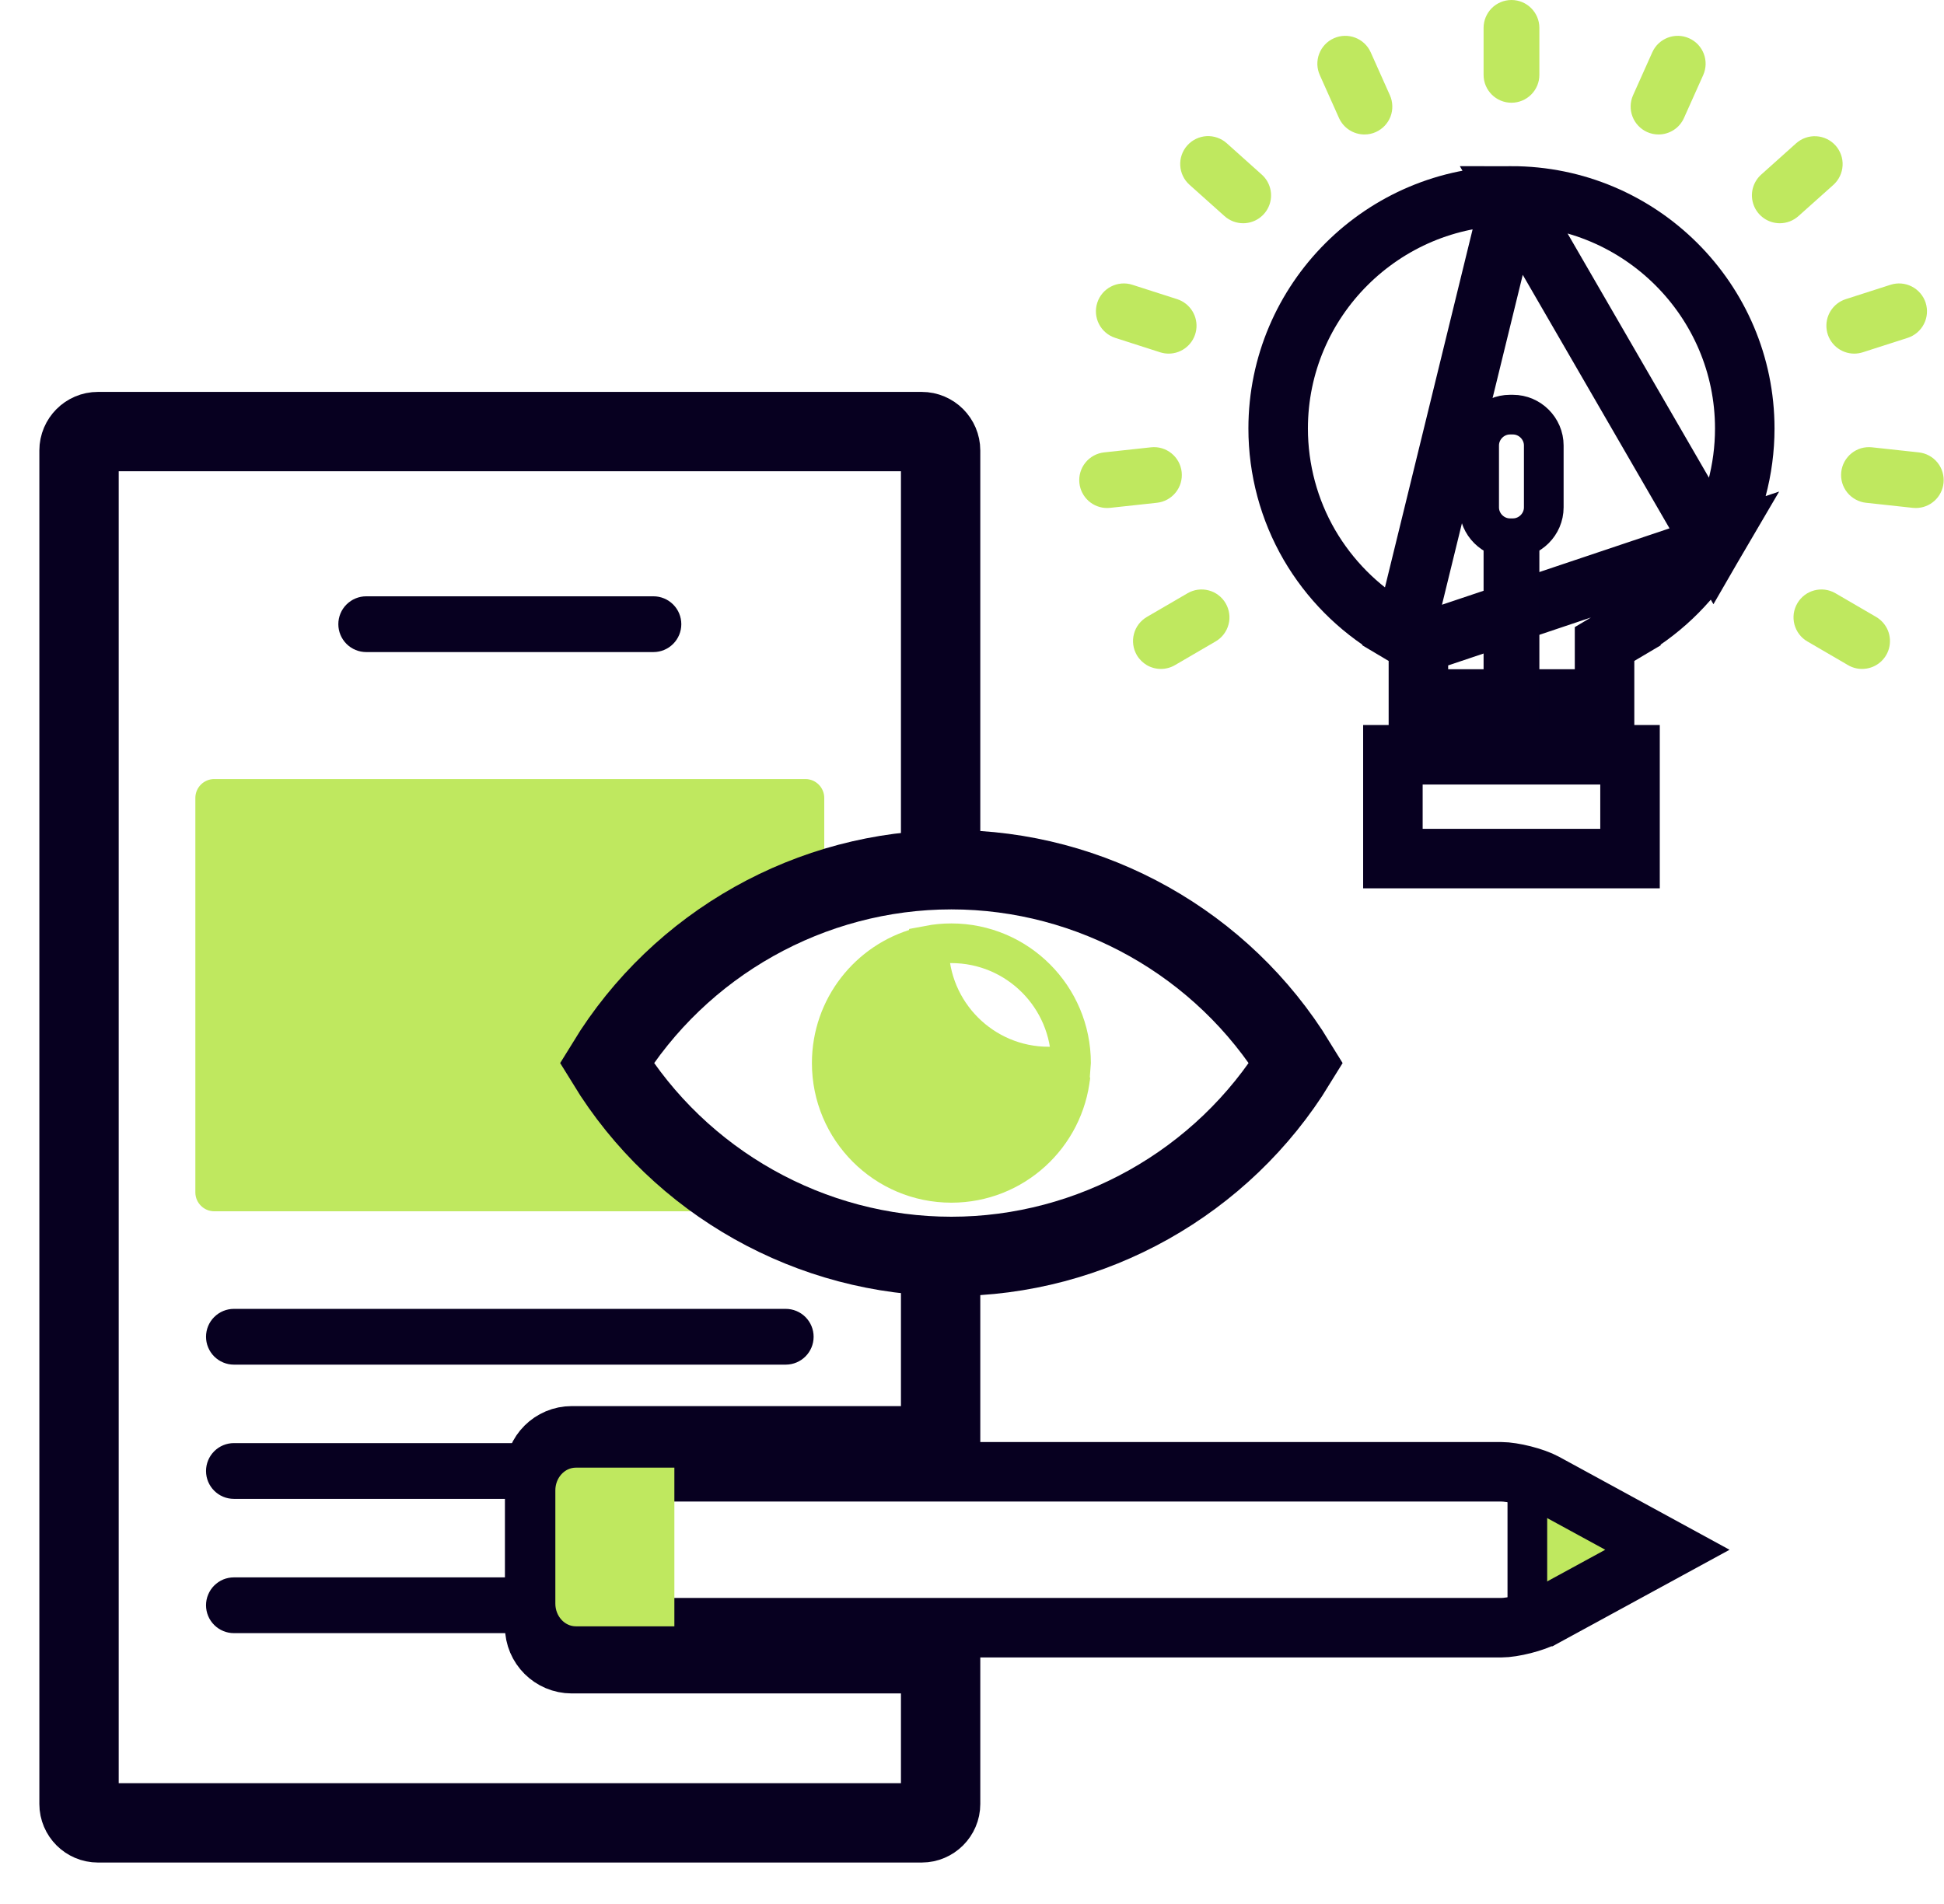
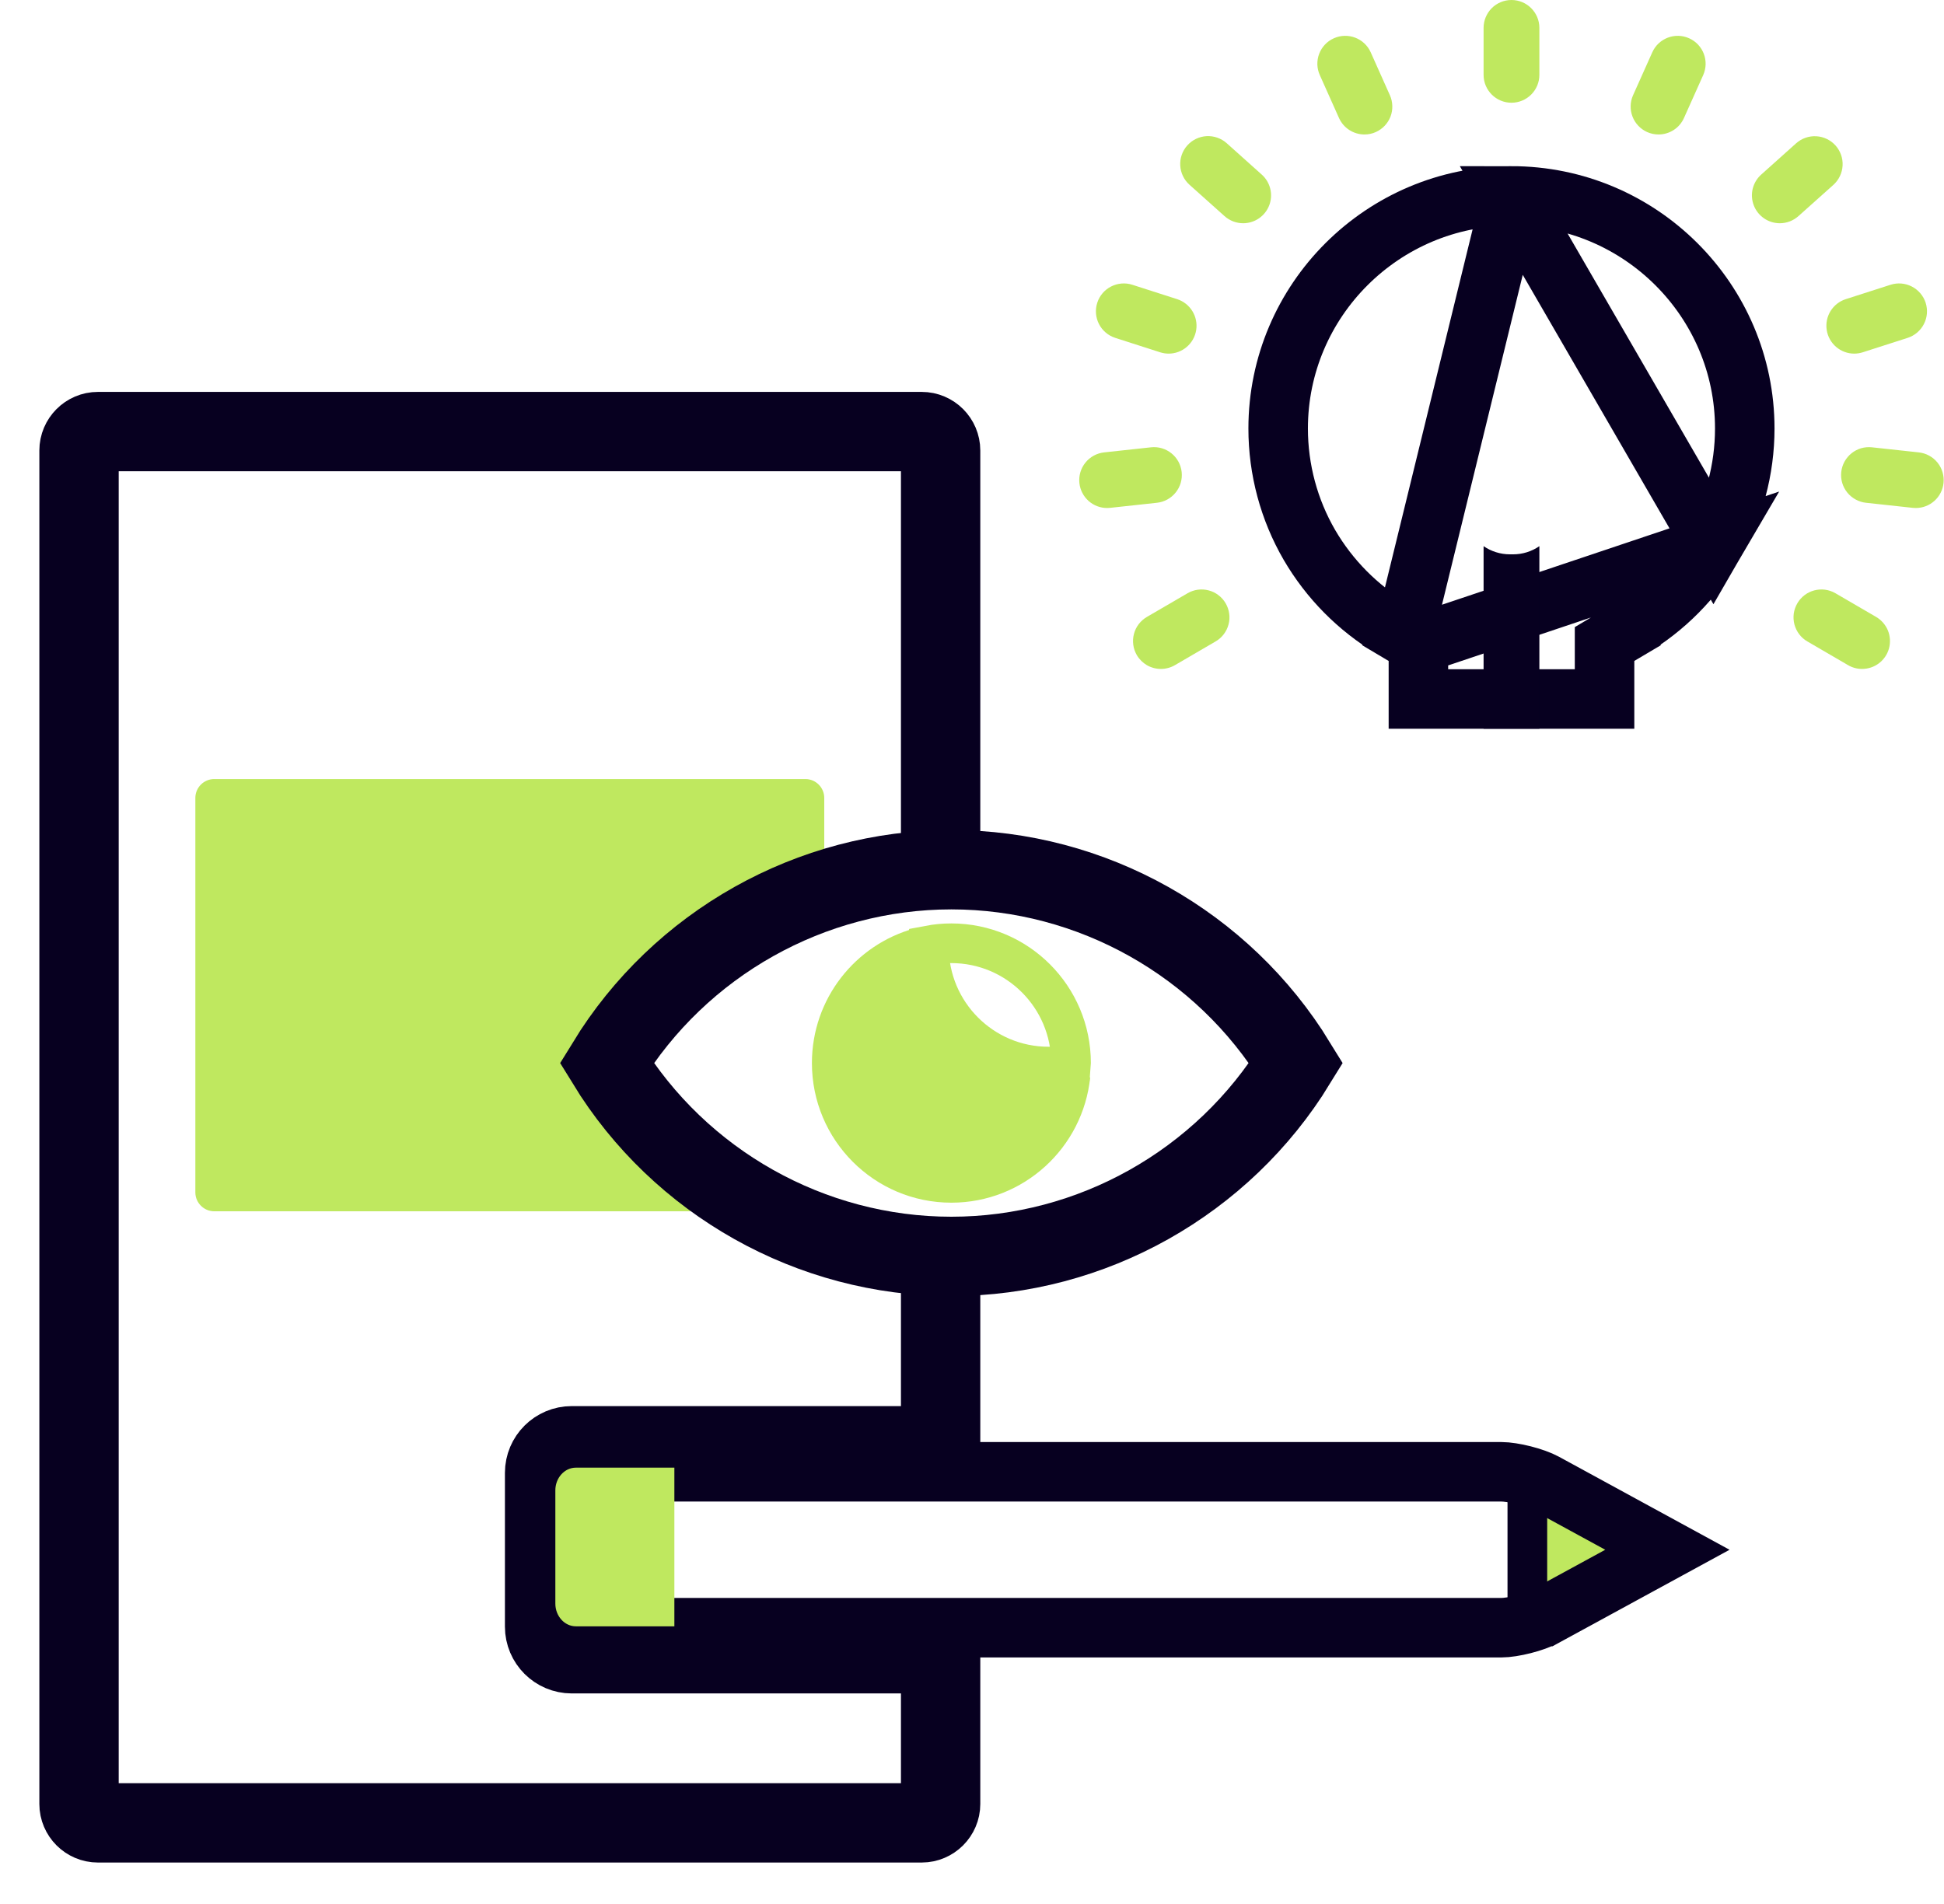
<svg xmlns="http://www.w3.org/2000/svg" width="49" height="48" viewBox="0 0 49 48" fill="none">
  <g id="Frame" clip-path="url(#clip0_616_64935)">
    <g id="Group">
      <path id="Vector" d="M23.709 32.505V36.448H14.412C14.034 36.448 13.727 36.754 13.727 37.131V41.009C13.727 41.385 14.034 41.692 14.412 41.692H23.709V45.479C23.709 45.74 23.494 45.955 23.233 45.955H2.468C2.206 45.955 1.992 45.74 1.992 45.479V11.357C1.992 11.095 2.206 10.88 2.468 10.88H23.233C23.495 10.88 23.709 11.095 23.709 11.357V21.095" stroke="#070020" stroke-width="2" />
      <path id="Vector_2" d="M15.358 27.003C15.323 26.941 15.304 26.871 15.304 26.8C15.304 26.729 15.323 26.659 15.358 26.597C16.603 24.427 18.53 22.777 20.776 21.853V20.116C20.776 19.854 20.562 19.64 20.3 19.64H5.4C5.138 19.64 4.924 19.854 4.924 20.116V30.061C4.924 30.322 5.138 30.537 5.4 30.537H18.577C17.28 29.619 16.173 28.422 15.358 27.003Z" fill="#BFE85F" />
      <path id="Vector_3" d="M23.98 31.674C20.441 31.674 17.137 29.813 15.292 26.8C17.137 23.786 20.441 21.926 23.98 21.926C27.519 21.926 30.823 23.786 32.669 26.8C30.823 29.813 27.519 31.674 23.98 31.674Z" stroke="#070020" stroke-width="2" />
      <path id="Vector_4" d="M26.54 27.29C24.598 27.29 23.024 25.714 23.024 23.77C23.024 23.647 23.032 23.526 23.045 23.407C21.558 23.817 20.465 25.18 20.465 26.8C20.465 28.744 22.039 30.32 23.981 30.32C25.801 30.32 27.298 28.935 27.479 27.16C27.173 27.246 26.857 27.289 26.54 27.29Z" fill="#BFE85F" />
      <path id="Vector_5" d="M23.414 23.87C23.414 23.858 23.414 23.845 23.414 23.833C23.597 23.798 23.786 23.78 23.979 23.78C25.644 23.78 26.996 25.131 26.996 26.8C26.996 26.812 26.996 26.824 26.995 26.836C26.813 26.871 26.624 26.889 26.43 26.889C24.765 26.889 23.415 25.538 23.414 23.87Z" stroke="#BFE85F" />
      <path id="Vector_6" d="M35.752 16.236V16.663V17.622H40.444V16.663V16.236L40.81 16.018L41.109 15.841C41.109 15.84 41.109 15.84 41.109 15.84C41.969 15.327 42.685 14.604 43.19 13.739L35.752 16.236ZM35.752 16.236L35.385 16.018M35.752 16.236L35.385 16.018M35.385 16.018L35.087 15.841C35.087 15.84 35.087 15.84 35.086 15.84C34.226 15.327 33.51 14.604 33.005 13.738C32.49 12.851 32.217 11.836 32.217 10.803C32.217 7.571 34.854 4.939 38.097 4.939M35.385 16.018L38.097 4.939M38.097 4.939C41.341 4.939 43.978 7.572 43.978 10.802C43.978 11.836 43.705 12.852 43.19 13.738L38.097 4.939Z" stroke="#070020" stroke-width="1.5" />
      <path id="Vector_7" d="M38.135 13.975H38.061C37.814 13.975 37.585 13.899 37.395 13.769V18.372H38.801V13.769C38.605 13.904 38.373 13.976 38.135 13.975Z" fill="#070020" />
-       <path id="Vector_8" d="M37.283 11.231C37.283 10.804 37.635 10.453 38.06 10.453H38.134C38.56 10.453 38.912 10.804 38.912 11.231V12.791C38.912 13.218 38.56 13.569 38.134 13.569H38.06C37.635 13.569 37.283 13.218 37.283 12.791V11.231Z" stroke="#070020" />
-       <path id="Vector_9" d="M41.086 19.028L41.086 21.645H35.109V19.028H41.086Z" stroke="#070020" stroke-width="1.5" />
      <path id="Vector_10" d="M38.098 2.59C37.709 2.59 37.395 2.275 37.395 1.887V0.703C37.395 0.517 37.469 0.338 37.6 0.206C37.732 0.074 37.911 0 38.098 0C38.486 0 38.801 0.315 38.801 0.703V1.887C38.801 2.074 38.727 2.252 38.595 2.384C38.463 2.516 38.284 2.59 38.098 2.59Z" fill="#BFE85F" />
      <path id="Vector_11" d="M34.392 3.39C34.257 3.39 34.124 3.351 34.01 3.277C33.896 3.204 33.806 3.098 33.75 2.974L33.267 1.894C33.229 1.809 33.208 1.718 33.205 1.626C33.203 1.534 33.218 1.442 33.251 1.356C33.284 1.269 33.334 1.19 33.397 1.123C33.461 1.056 33.537 1.002 33.621 0.965C33.975 0.806 34.392 0.965 34.55 1.319L35.033 2.4C35.071 2.484 35.092 2.575 35.094 2.668C35.097 2.76 35.082 2.852 35.049 2.938C35.016 3.024 34.966 3.103 34.903 3.17C34.839 3.237 34.763 3.291 34.679 3.329C34.589 3.37 34.491 3.39 34.392 3.39H34.392Z" fill="#BFE85F" />
      <path id="Vector_12" d="M31.335 5.628C31.162 5.628 30.995 5.564 30.866 5.449L29.983 4.659C29.693 4.4 29.668 3.955 29.927 3.666C30.051 3.527 30.226 3.443 30.412 3.432C30.598 3.422 30.781 3.486 30.92 3.61L31.803 4.401C31.91 4.496 31.985 4.621 32.018 4.759C32.052 4.897 32.043 5.043 31.992 5.176C31.941 5.309 31.851 5.423 31.734 5.504C31.616 5.585 31.477 5.628 31.335 5.628Z" fill="#BFE85F" />
      <path id="Vector_13" d="M29.456 8.915C29.383 8.915 29.311 8.903 29.241 8.881L28.111 8.518C27.934 8.461 27.786 8.336 27.701 8.17C27.616 8.005 27.6 7.812 27.657 7.634C27.775 7.264 28.172 7.061 28.541 7.179L29.671 7.542C29.83 7.593 29.966 7.7 30.054 7.842C30.142 7.985 30.177 8.154 30.151 8.32C30.125 8.486 30.041 8.637 29.913 8.746C29.786 8.855 29.624 8.915 29.456 8.915H29.456Z" fill="#BFE85F" />
      <path id="Vector_14" d="M27.906 12.807C27.732 12.807 27.565 12.743 27.436 12.627C27.308 12.511 27.226 12.352 27.207 12.18C27.187 11.995 27.241 11.809 27.358 11.664C27.475 11.518 27.645 11.425 27.83 11.405L29.01 11.277C29.396 11.234 29.743 11.514 29.785 11.9C29.805 12.085 29.751 12.271 29.634 12.416C29.517 12.562 29.347 12.655 29.162 12.675L27.982 12.803C27.957 12.806 27.931 12.807 27.906 12.807V12.807Z" fill="#BFE85F" />
      <path id="Vector_15" d="M29.262 16.864C29.139 16.864 29.018 16.832 28.911 16.771C28.805 16.709 28.716 16.621 28.654 16.515C28.608 16.435 28.577 16.347 28.565 16.255C28.553 16.164 28.558 16.071 28.582 15.982C28.605 15.892 28.646 15.809 28.702 15.735C28.758 15.662 28.828 15.6 28.908 15.553L29.933 14.956C30.094 14.862 30.285 14.836 30.466 14.884C30.646 14.931 30.8 15.049 30.894 15.21C30.94 15.29 30.971 15.378 30.983 15.469C30.996 15.561 30.99 15.654 30.966 15.743C30.943 15.832 30.902 15.916 30.846 15.989C30.79 16.063 30.72 16.125 30.64 16.171L29.616 16.768C29.508 16.831 29.386 16.864 29.262 16.864ZM41.804 3.39C41.705 3.39 41.608 3.369 41.517 3.329C41.433 3.291 41.357 3.237 41.294 3.17C41.23 3.103 41.181 3.024 41.148 2.938C41.115 2.852 41.099 2.76 41.102 2.667C41.104 2.575 41.125 2.484 41.163 2.4L41.647 1.319C41.805 0.965 42.222 0.806 42.576 0.965C42.93 1.123 43.089 1.539 42.93 1.894L42.446 2.974C42.391 3.098 42.301 3.204 42.187 3.277C42.073 3.351 41.94 3.39 41.804 3.39Z" fill="#BFE85F" />
      <path id="Vector_16" d="M44.862 5.628C44.719 5.628 44.58 5.585 44.463 5.504C44.346 5.423 44.255 5.309 44.205 5.176C44.154 5.043 44.144 4.897 44.178 4.759C44.212 4.621 44.286 4.496 44.393 4.401L45.276 3.61C45.415 3.487 45.598 3.424 45.783 3.435C45.968 3.446 46.142 3.53 46.266 3.668C46.39 3.807 46.454 3.989 46.444 4.174C46.434 4.36 46.351 4.534 46.214 4.659L45.33 5.449C45.201 5.564 45.035 5.628 44.862 5.628Z" fill="#BFE85F" />
      <path id="Vector_17" d="M46.738 8.915C46.571 8.915 46.408 8.855 46.281 8.746C46.154 8.637 46.069 8.486 46.044 8.32C46.018 8.154 46.052 7.985 46.14 7.842C46.228 7.7 46.364 7.593 46.523 7.542L47.653 7.179C47.831 7.122 48.024 7.138 48.19 7.224C48.355 7.309 48.481 7.457 48.538 7.634C48.594 7.812 48.579 8.005 48.493 8.17C48.408 8.336 48.26 8.461 48.083 8.518L46.953 8.881C46.884 8.903 46.811 8.915 46.738 8.915Z" fill="#BFE85F" />
      <path id="Vector_18" d="M48.29 12.807C48.264 12.807 48.239 12.806 48.213 12.803L47.033 12.675C46.941 12.665 46.852 12.637 46.772 12.592C46.691 12.548 46.619 12.488 46.561 12.416C46.503 12.344 46.46 12.261 46.434 12.173C46.408 12.084 46.4 11.991 46.41 11.899C46.42 11.808 46.448 11.719 46.492 11.638C46.537 11.557 46.597 11.485 46.669 11.427C46.741 11.37 46.823 11.326 46.912 11.3C47.001 11.275 47.093 11.267 47.185 11.277L48.365 11.405C48.55 11.425 48.72 11.518 48.837 11.663C48.954 11.809 49.008 11.995 48.988 12.18C48.969 12.352 48.888 12.511 48.759 12.627C48.63 12.743 48.463 12.807 48.29 12.807L48.29 12.807Z" fill="#BFE85F" />
      <path id="Vector_19" d="M46.934 16.864C46.81 16.864 46.688 16.831 46.581 16.768L45.556 16.171C45.476 16.125 45.406 16.063 45.35 15.989C45.295 15.916 45.254 15.832 45.23 15.743C45.207 15.654 45.201 15.561 45.213 15.469C45.226 15.378 45.256 15.29 45.303 15.21C45.498 14.874 45.928 14.761 46.264 14.956L47.289 15.553C47.422 15.631 47.527 15.751 47.586 15.894C47.644 16.037 47.654 16.195 47.614 16.345C47.574 16.494 47.485 16.626 47.362 16.72C47.239 16.814 47.089 16.864 46.934 16.864L46.934 16.864Z" fill="#BFE85F" />
      <g id="Group_2">
-         <path id="Vector_20" d="M16.47 16.439H9.231C9.045 16.439 8.866 16.365 8.734 16.233C8.602 16.101 8.528 15.922 8.528 15.736C8.528 15.549 8.602 15.37 8.734 15.239C8.866 15.107 9.045 15.033 9.231 15.033H16.47C16.657 15.033 16.835 15.107 16.967 15.239C17.099 15.37 17.173 15.549 17.173 15.736C17.173 15.922 17.099 16.101 16.967 16.233C16.835 16.365 16.657 16.439 16.47 16.439ZM19.804 34.403H5.896C5.804 34.403 5.713 34.385 5.627 34.349C5.542 34.314 5.465 34.262 5.399 34.197C5.334 34.132 5.282 34.054 5.247 33.969C5.211 33.884 5.193 33.792 5.193 33.7C5.193 33.513 5.267 33.334 5.399 33.203C5.531 33.071 5.71 32.997 5.896 32.997H19.804C19.991 32.997 20.17 33.071 20.302 33.203C20.433 33.334 20.508 33.513 20.508 33.7C20.508 34.088 20.193 34.403 19.804 34.403ZM13.633 37.131C13.633 36.773 13.88 36.47 14.211 36.381H5.896C5.71 36.381 5.531 36.455 5.399 36.587C5.267 36.719 5.193 36.898 5.193 37.084C5.193 37.473 5.508 37.787 5.896 37.787H13.633V37.131ZM13.633 41.008V39.766H5.896C5.804 39.766 5.713 39.784 5.627 39.819C5.542 39.855 5.465 39.907 5.399 39.972C5.334 40.037 5.282 40.115 5.247 40.2C5.211 40.285 5.193 40.377 5.193 40.469C5.193 40.656 5.267 40.834 5.399 40.966C5.531 41.098 5.71 41.172 5.896 41.172H13.651C13.639 41.118 13.633 41.063 13.633 41.008Z" fill="#070020" />
-       </g>
+         </g>
      <path id="Vector_21" d="M42.266 39.205L38.498 40.754V37.269L42.28 38.95C42.369 38.998 42.429 39.04 42.467 39.072C42.427 39.108 42.363 39.153 42.266 39.205Z" fill="#BFE85F" stroke="#070020" />
      <path id="Vector_22" d="M15.411 41.035H15.411C15.407 41.035 15.404 41.034 15.402 41.033C15.399 41.032 15.395 41.029 15.391 41.026C15.388 41.022 15.385 41.019 15.384 41.016C15.383 41.014 15.383 41.012 15.383 41.008V37.131C15.383 37.127 15.383 37.125 15.384 37.123C15.385 37.12 15.388 37.117 15.391 37.113C15.395 37.11 15.399 37.107 15.402 37.106C15.404 37.105 15.407 37.104 15.411 37.104H37.836C38.139 37.104 38.673 37.24 38.939 37.385L42.028 39.07L38.939 40.754L38.938 40.754C38.673 40.899 38.139 41.035 37.836 41.035L15.411 41.035Z" stroke="#070020" stroke-width="1.5" />
      <path id="Vector_23" d="M13.998 37.572V40.428C13.998 40.743 14.231 41 14.515 41H16.998V37H14.515C14.231 37 13.998 37.257 13.998 37.572Z" fill="#BFE85F" />
    </g>
  </g>
  <defs>
    <clipPath id="clip0_616_64935">
      <rect width="48" height="48" fill="white" transform="translate(0.992)" />
    </clipPath>
  </defs>
</svg>